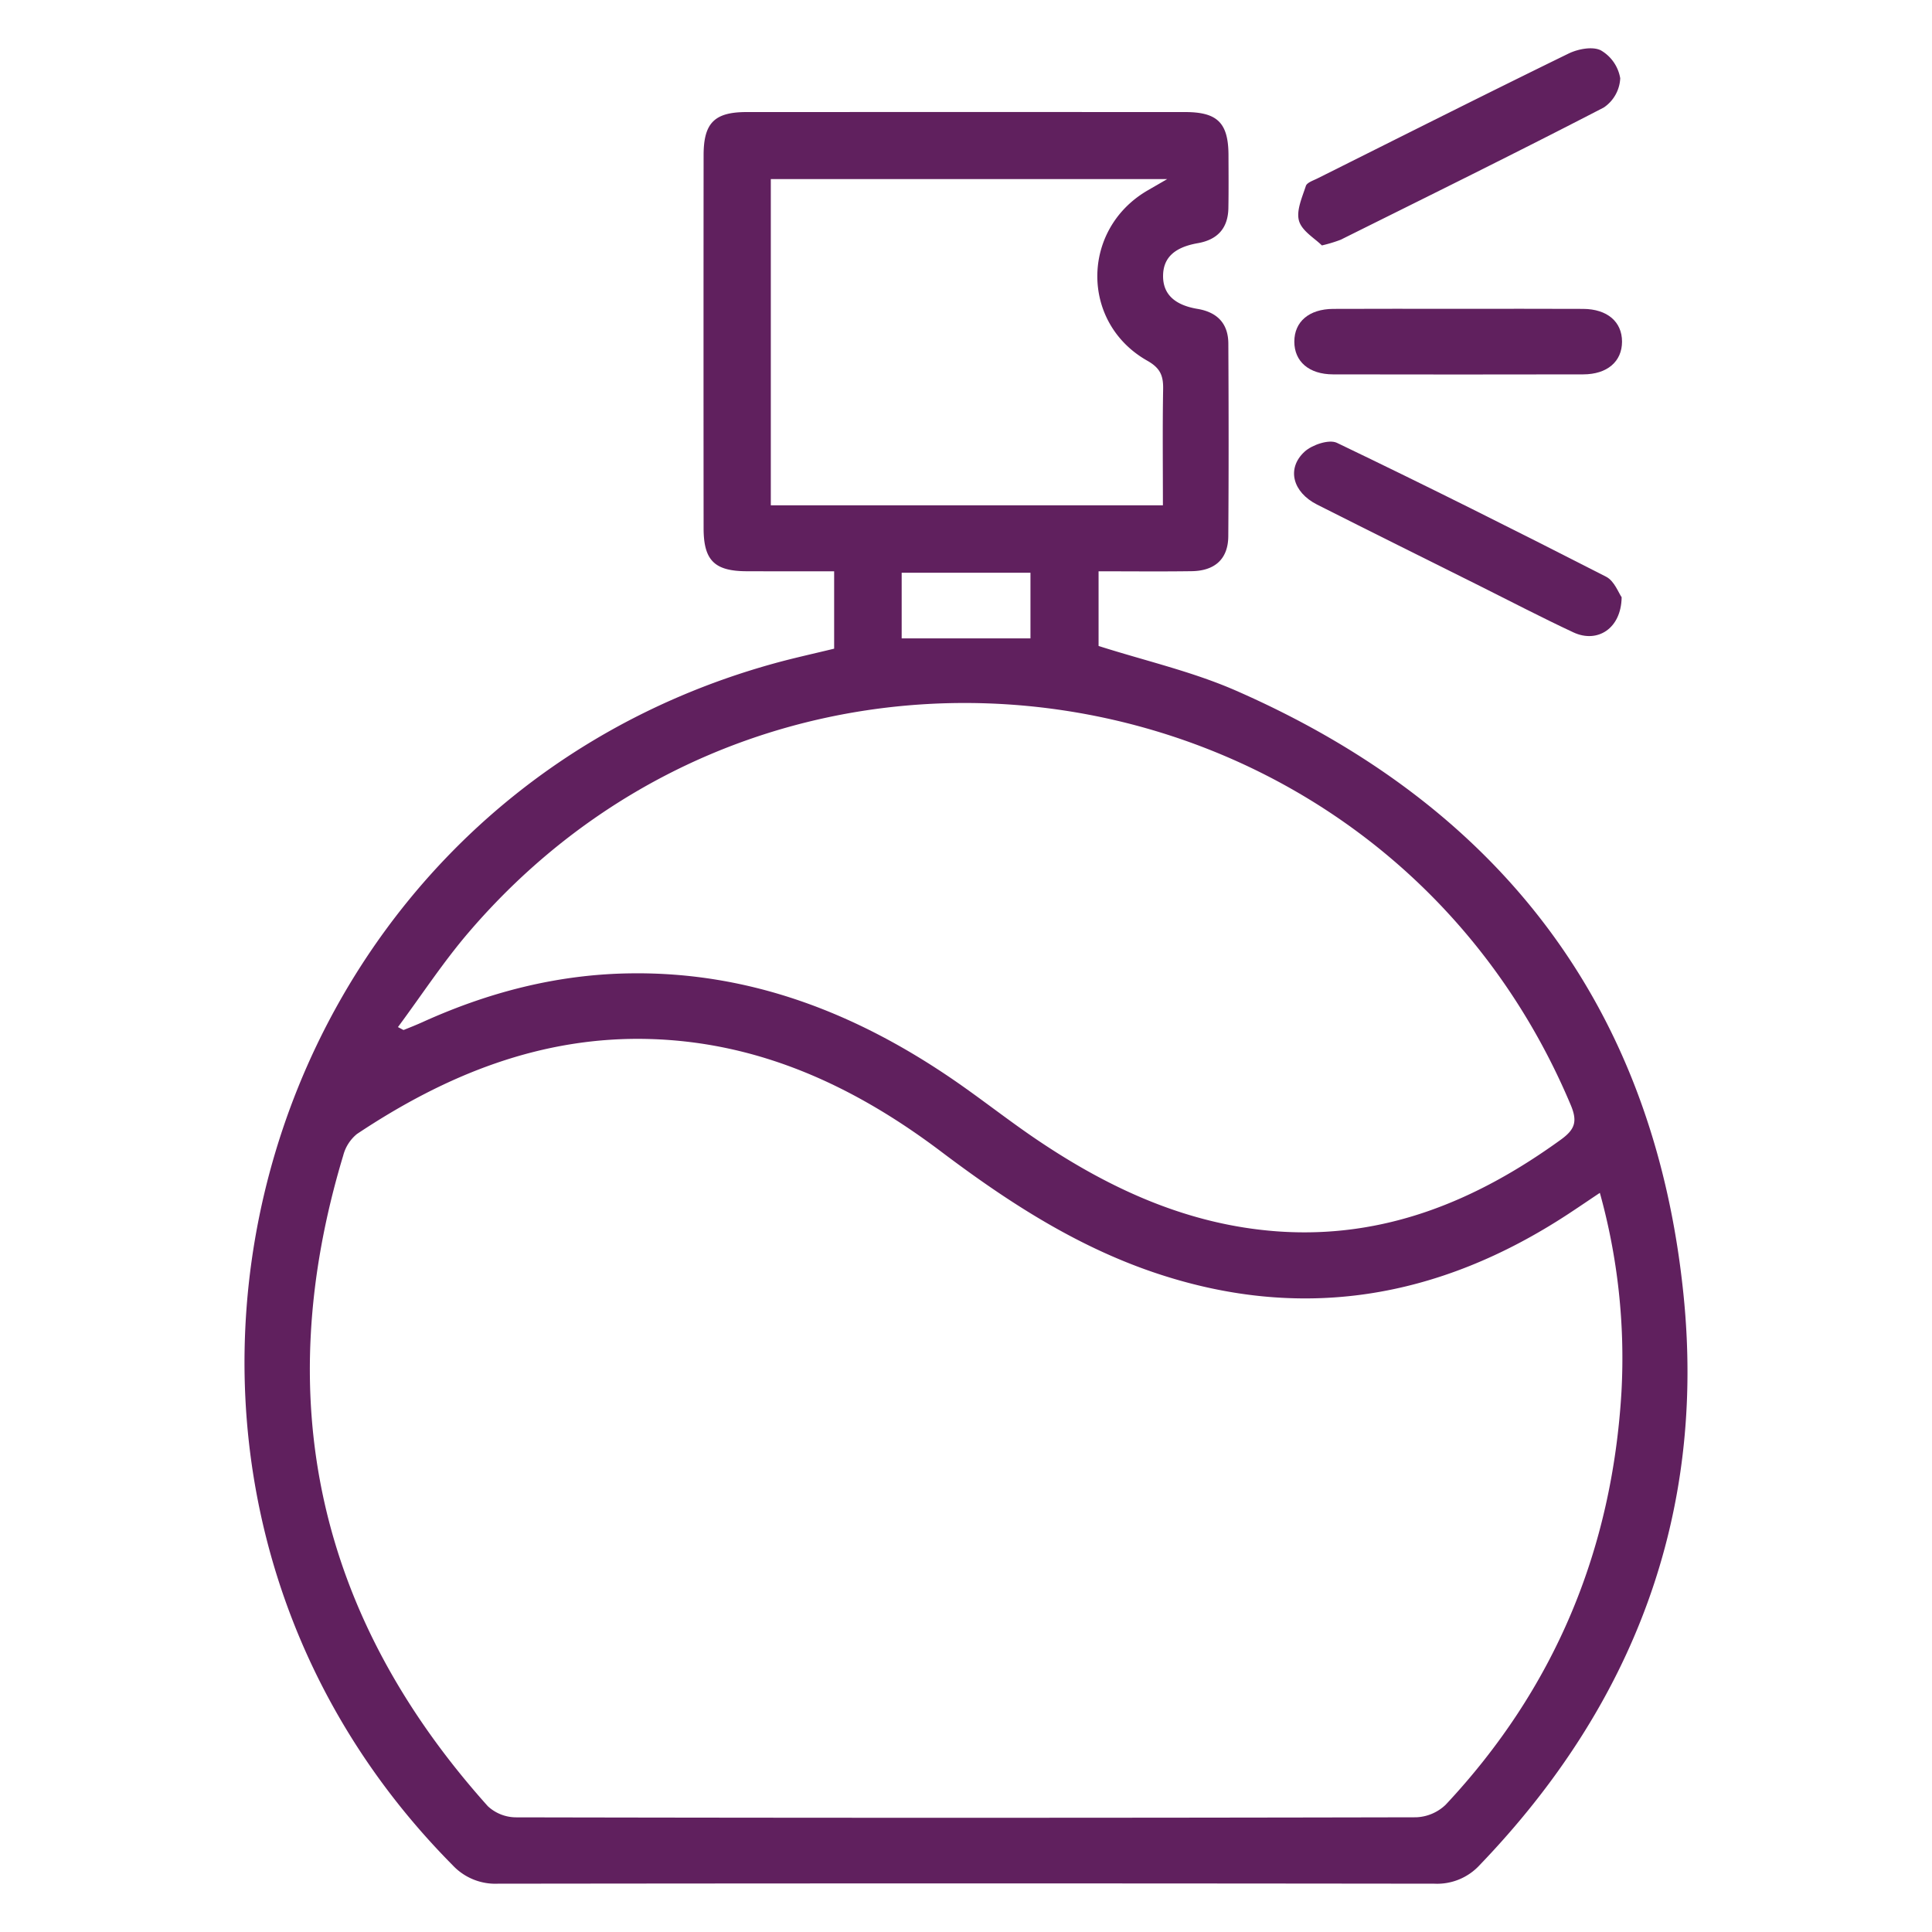
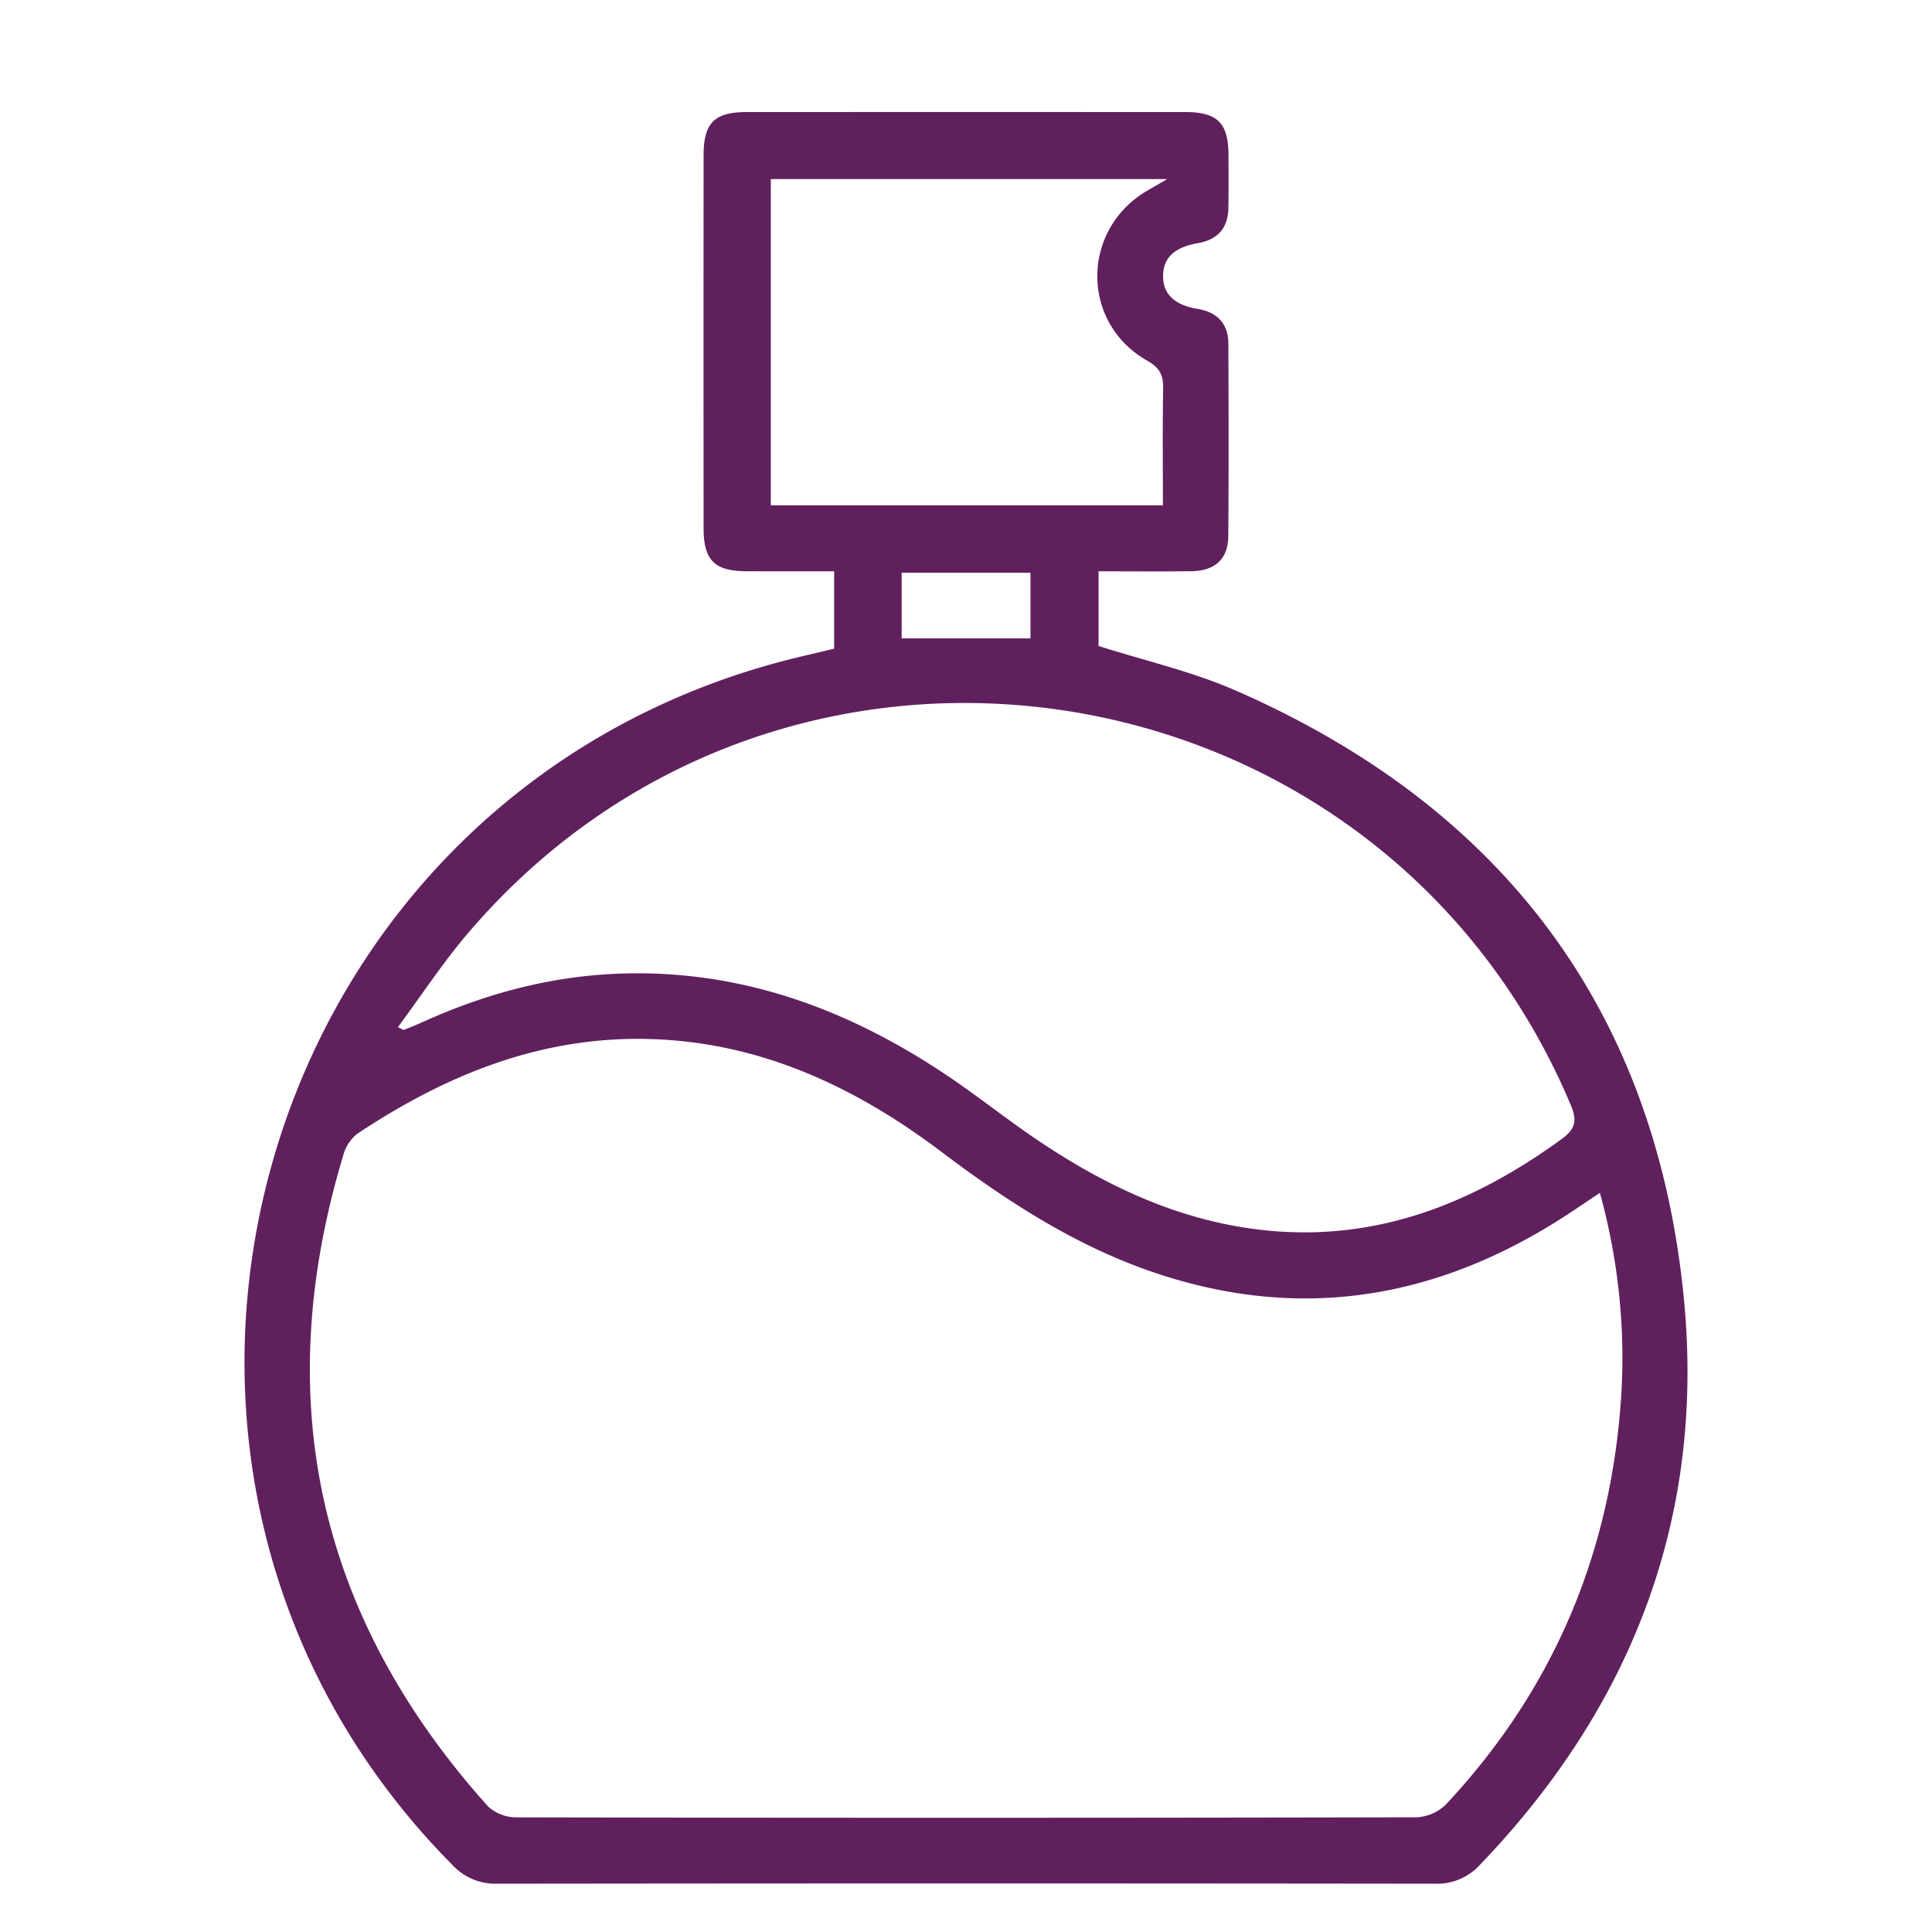
<svg xmlns="http://www.w3.org/2000/svg" id="Layer_1" data-name="Layer 1" viewBox="0 0 400 400">
  <path d="M348.534,267.884c-6.111-59.417-37.982-100.908-92.521-124.844-9.1-4-18.968-6.236-28.565-9.3v-15.46c6.6,0,12.947.068,19.285-.023,4.832-.068,7.537-2.557,7.571-7.232.1-13.3.079-26.6.011-39.894-.022-4.131-2.274-6.485-6.36-7.175-4.821-.8-7.175-3.1-7.153-6.836s2.332-5.93,7.221-6.779c4.074-.725,6.224-3.113,6.3-7.243.068-3.679.034-7.357.022-11.035-.034-6.61-2.286-8.862-8.963-8.862q-45.412-.017-90.823,0c-6.644,0-8.885,2.264-8.885,8.93q-.033,38.621,0,77.231c0,6.654,2.252,8.884,8.907,8.907,6.021.022,12.042.011,18.12.011V134.3c-4.165,1.018-8.285,1.912-12.348,3.033C50.509,167.633,13.636,305.345,93.685,386.141A12.1,12.1,0,0,0,103.034,390q96.985-.119,193.971,0a11.954,11.954,0,0,0,9.36-3.871C338.178,353.026,353.231,313.516,348.534,267.884ZM159.588,104.617V37.074h82.074c-2.082,1.211-3.112,1.8-4.142,2.4-13.717,8.047-13.83,27.366,0,35.2,2.739,1.54,3.35,3.147,3.294,5.931-.136,7.877-.046,15.765-.046,24.016Zm53.758,13.966v13.592H186.682V118.583ZM96.99,193.086c65.665-76.8,189-57.437,228.207,35.673,1.449,3.429.883,5.07-2.014,7.175-17.576,12.732-36.669,20.621-58.829,19-18.278-1.346-34.371-8.691-49.344-18.753-5.987-4.018-11.646-8.522-17.588-12.6-20.156-13.819-42.1-22.409-66.921-22.058-15.063.2-29.346,3.893-43.018,10.095-1.278.577-2.591,1.1-3.893,1.619-.079.034-.238-.1-1.2-.589C87.291,206.033,91.739,199.22,96.99,193.086Zm238.721,95c-1.924,32.833-13.864,61.511-36.408,85.572a9.337,9.337,0,0,1-6.1,2.592q-93.184.2-186.367.011a8.64,8.64,0,0,1-5.828-2.3Q48.195,315.055,71.062,239.228a8.482,8.482,0,0,1,2.829-4.437c18.368-12.245,38.174-20.326,60.7-19.67,22.816.668,42.463,9.869,60.3,23.337,13.5,10.186,27.547,19.33,43.652,24.865,30.716,10.536,59.315,5.613,86.138-11.974,2.093-1.37,4.153-2.784,6.552-4.38A127.707,127.707,0,0,1,335.711,288.085Z" fill="#60205e" />
-   <path d="M335.451,16.2a7.734,7.734,0,0,1-3.4,6.055C314,31.6,295.772,40.582,277.573,49.636a29.572,29.572,0,0,1-3.893,1.177c-1.472-1.471-4.12-2.977-4.731-5.082s.645-4.866,1.415-7.231c.237-.713,1.562-1.132,2.433-1.574,17.3-8.646,34.575-17.349,51.959-25.838,1.946-.95,4.968-1.527,6.677-.667A8.26,8.26,0,0,1,335.451,16.2Z" fill="#60205e" />
-   <path d="M335.745,123.653c-.09,6.5-5.025,9.586-9.982,7.277-6.519-3.044-12.913-6.383-19.353-9.6-11.25-5.614-22.511-11.2-33.726-16.863-5.048-2.558-6.372-7.47-2.581-10.956,1.562-1.426,5.059-2.6,6.678-1.833,18.719,8.975,37.268,18.278,55.75,27.728C334.24,120.28,335.111,122.77,335.745,123.653Z" fill="#60205e" />
-   <path d="M335.824,70.732c0,4.108-3.055,6.768-8.035,6.779q-25.889.051-51.789,0c-4.991-.011-8.024-2.659-8.024-6.779s3.033-6.745,8.035-6.779c8.624-.046,17.259-.012,25.883-.012s17.271-.034,25.895.012C332.78,63.987,335.824,66.624,335.824,70.732Z" fill="#60205e" />
</svg>